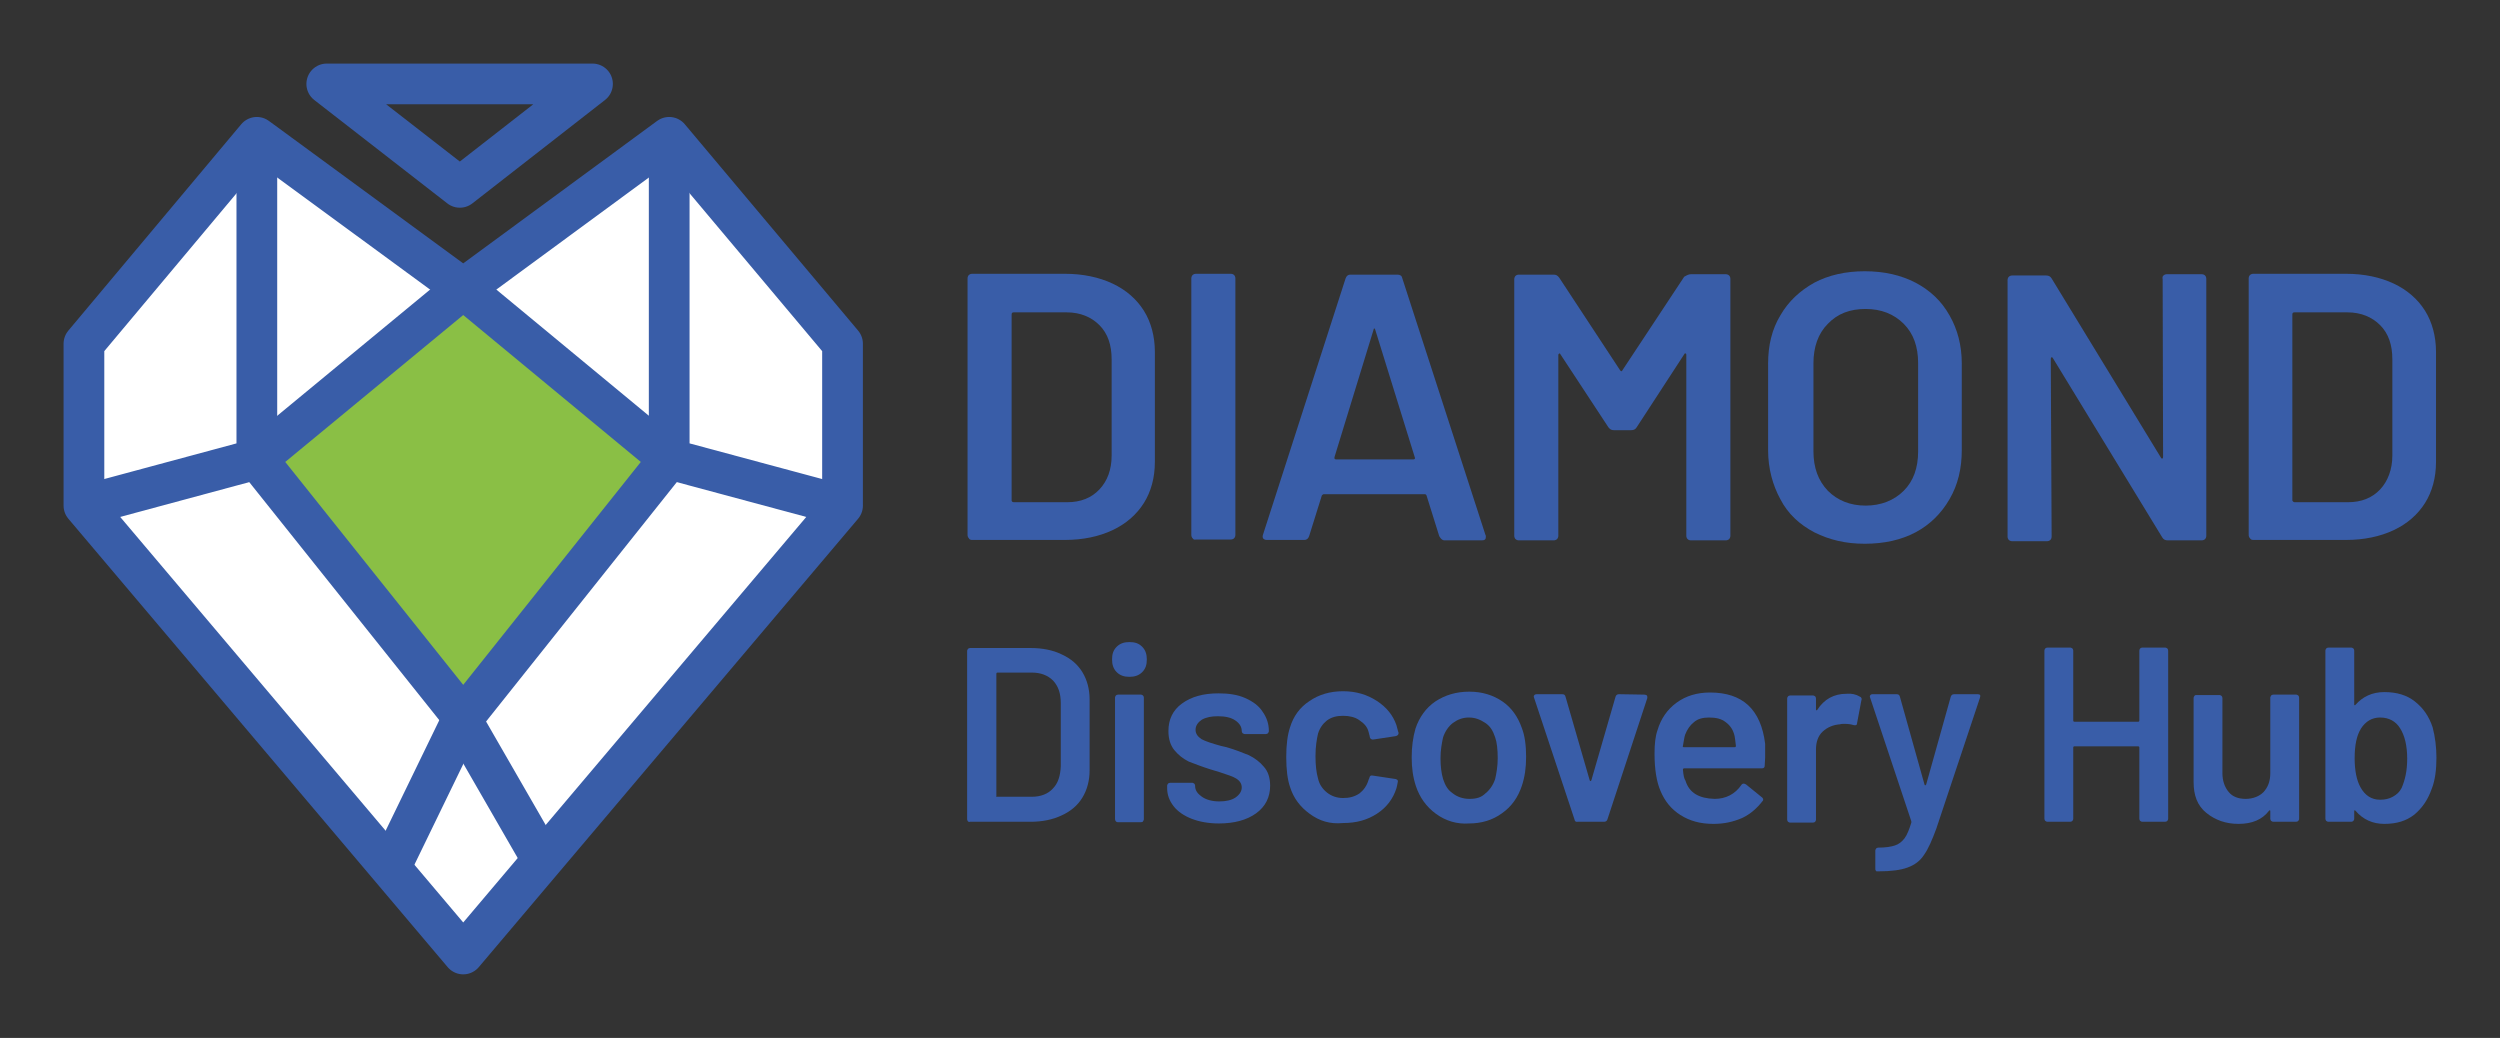
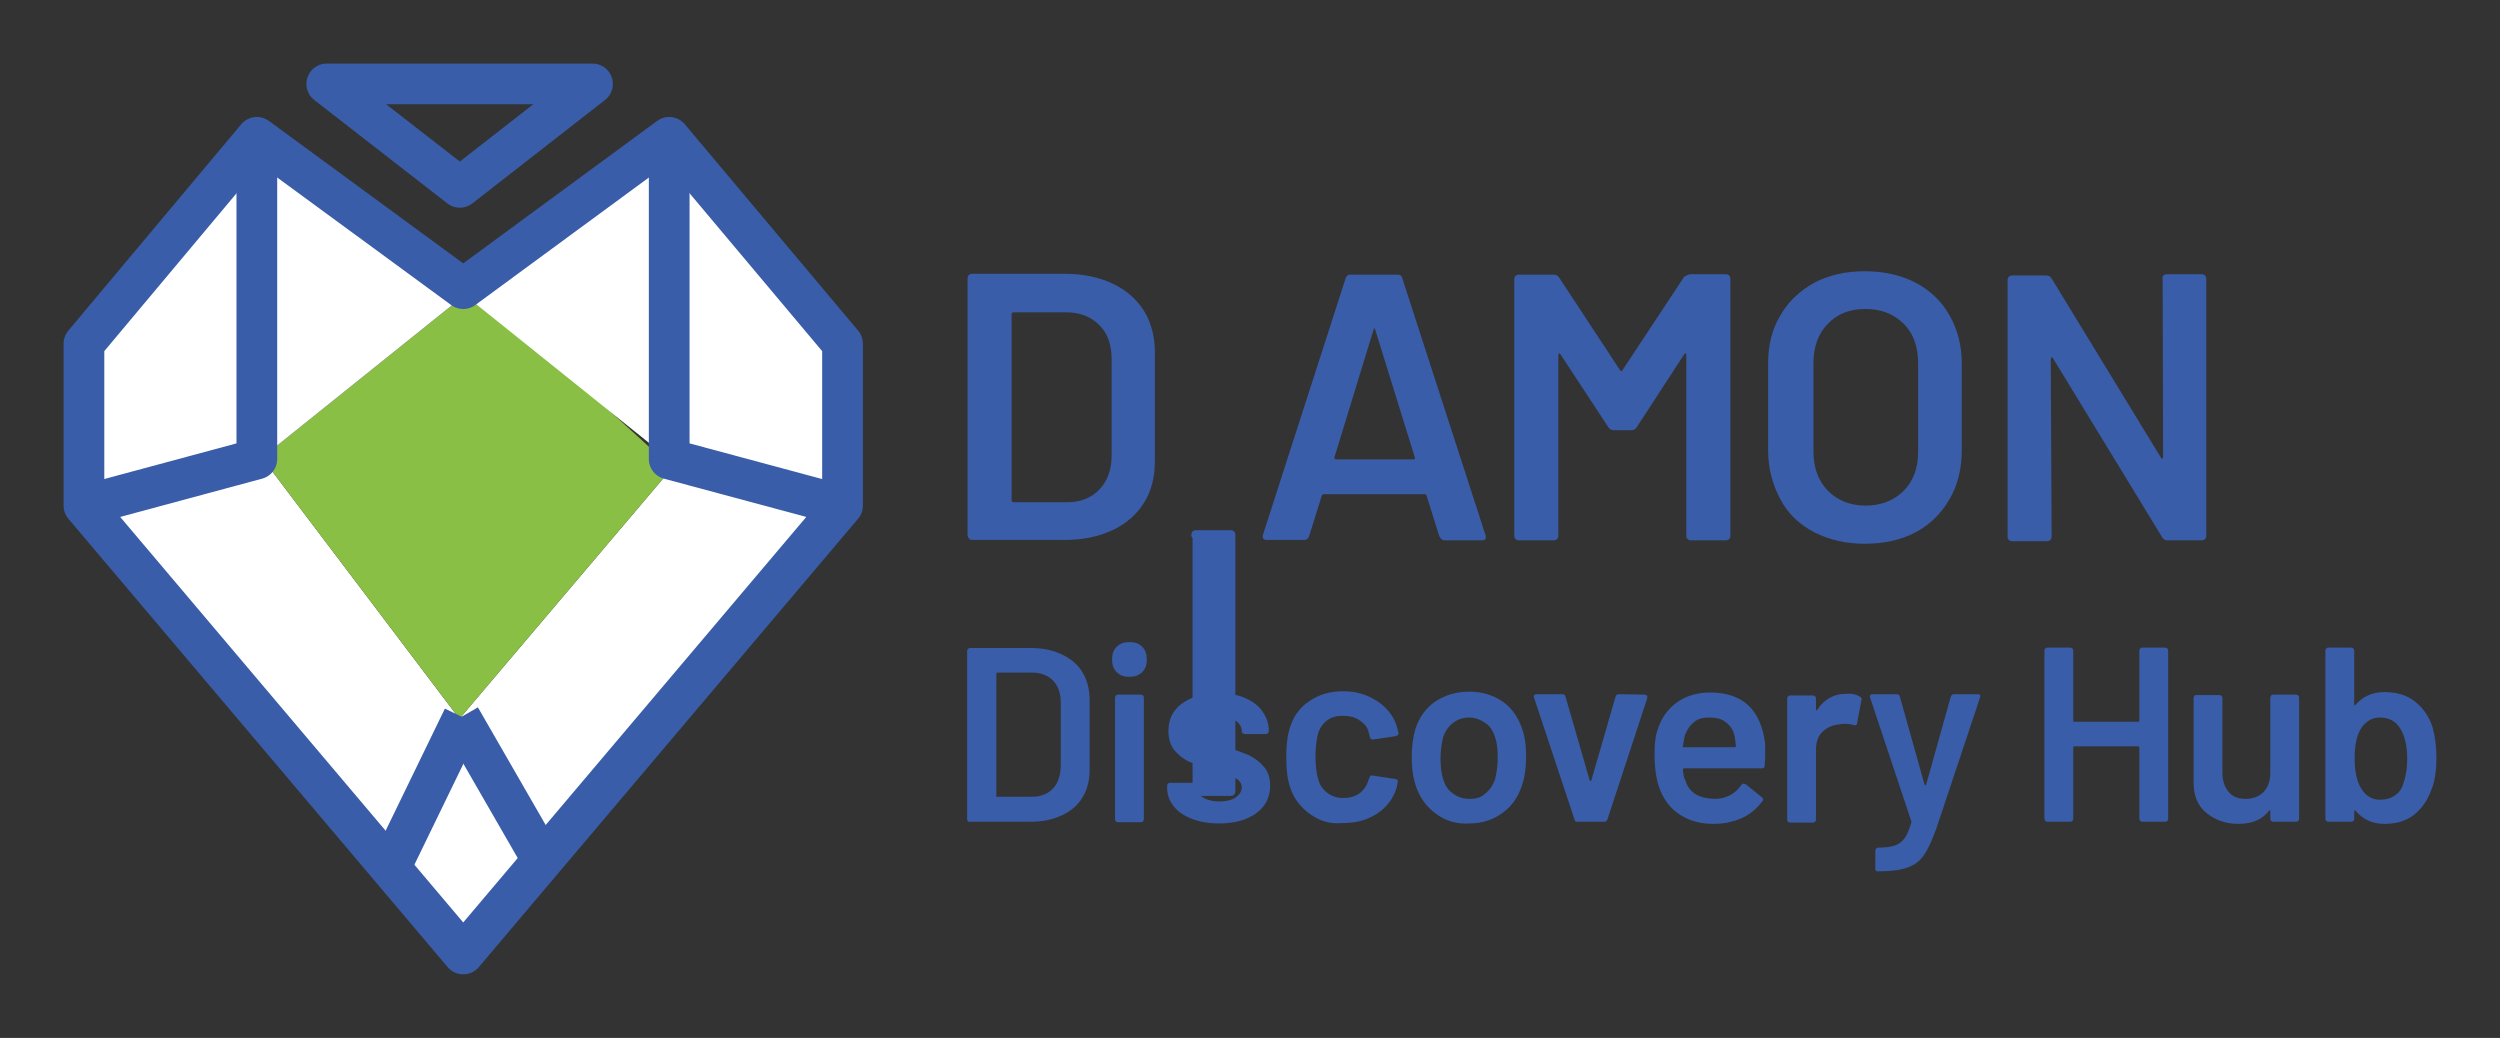
<svg xmlns="http://www.w3.org/2000/svg" xmlns:ns1="http://sodipodi.sourceforge.net/DTD/sodipodi-0.dtd" xmlns:ns2="http://www.inkscape.org/namespaces/inkscape" version="1.1" id="Ebene_1" x="0px" y="0px" viewBox="0 0 589.905 244.91" xml:space="preserve" ns1:docname="DDH_onwhite_landscapeformat.svg" width="589.905" height="244.91" ns2:version="1.3.2 (091e20ef0f, 2023-11-25, custom)">
  <rect x="0" y="0" width="589.905" height="244.91" fill="#333333" stroke="none" />
  <defs id="defs36" />
  <ns1:namedview id="namedview36" pagecolor="#ffffff" bordercolor="#000000" borderopacity="0.25" ns2:showpageshadow="2" ns2:pageopacity="0.0" ns2:pagecheckerboard="0" ns2:deskcolor="#d1d1d1" ns2:zoom="1.382587" ns2:cx="296.18389" ns2:cy="237.23643" ns2:window-width="5120" ns2:window-height="1368" ns2:window-x="0" ns2:window-y="0" ns2:window-maximized="1" ns2:current-layer="Ebene_1">
    <ns2:page x="0" y="0" width="589.905" height="244.91" id="page1" margin="15" bleed="0" />
  </ns1:namedview>
  <style type="text/css" id="style1">
	.st0{fill:#FFFFFF;}
	.st1{fill:#8ABF45;}
	.st2{fill:none;stroke:#395DA8;stroke-width:9.61;stroke-linejoin:round;}
	.st3{enable-background:new    ;}
	.st4{fill:#395DA8;}
</style>
  <polygon class="st0" points="130.7,388.2 197.1,302.7 160.3,294 110.1,353.2 " id="polygon1" transform="translate(-1.695,-183.595)" />
  <polygon class="st0" points="130.7,388.2 111.2,407 94.6,387.9 110.1,353.2 " id="polygon2" transform="translate(-1.695,-183.595)" />
  <polygon class="st0" points="23.5,304.2 63.5,291.6 110.1,353.2 94.6,387.9 " id="polygon3" transform="translate(-1.695,-183.595)" />
  <polygon class="st0" points="21.3,264.8 62.5,220.1 63.5,291.6 23.5,304.2 " id="polygon4" transform="translate(-1.695,-183.595)" />
  <polygon class="st0" points="160.3,294 160.1,217.7 201.4,267 197.1,302.7 " id="polygon5" transform="translate(-1.695,-183.595)" />
  <polygon class="st1" points="63.5,291.6 113.6,251.4 160.3,294 110.1,353.2 " id="polygon6" transform="translate(-1.695,-183.595)" />
  <polygon class="st0" points="63.5,264.2 62.5,217.7 113.6,251.4 63.5,291.6 " id="polygon7" transform="translate(-1.695,-183.595)" />
  <polygon class="st0" points="159.2,264.2 160.1,217.7 109.1,251.4 159.2,291.6 " id="polygon8" transform="translate(-1.695,-183.595)" />
  <polygon class="st2" points="111,251.7 159.6,216 200.5,264.7 200.5,302.9 111,408.7 21.5,302.9 21.5,264.7 62.3,216 " id="polygon9" transform="translate(-1.695,-183.595)" />
  <polyline class="st2" points="21.5,302.9 62.3,291.9 62.3,216 " id="polyline9" transform="translate(-1.695,-183.595)" />
  <polyline class="st2" points="200.5,302.9 159.6,291.9 159.6,216 " id="polyline10" transform="translate(-1.695,-183.595)" />
-   <polygon class="st2" points="62.3,291.9 111,352.9 159.6,291.9 111,251.7 " id="polygon10" transform="translate(-1.695,-183.595)" />
  <line class="st2" x1="109.305" y1="169.305" x2="92.505" y2="203.905" id="line10" />
  <line class="st2" x1="108.605" y1="169.305" x2="128.305" y2="203.505" id="line11" />
  <g id="g30" transform="translate(-1.695,-183.595)">
    <g class="st3" id="g15">
      <path class="st4" d="m 230.3,310.6 c -0.2,-0.2 -0.3,-0.5 -0.3,-0.8 v -60.5 c 0,-0.3 0.1,-0.6 0.3,-0.8 0.2,-0.2 0.5,-0.3 0.8,-0.3 H 253 c 4.2,0 8,0.8 11.2,2.3 3.2,1.5 5.7,3.7 7.4,6.4 1.7,2.7 2.6,6.1 2.6,9.7 v 26 c 0,3.7 -0.9,7 -2.6,9.7 -1.7,2.7 -4.2,4.9 -7.4,6.4 -3.2,1.5 -7,2.3 -11.2,2.3 h -22 c -0.2,0 -0.6,-0.1 -0.7,-0.4 z m 10.6,-8.5 h 12.6 c 3.2,0 5.7,-1 7.6,-3 1.9,-2 2.9,-4.7 2.9,-8 v -22.7 c 0,-3.4 -0.9,-6.1 -2.9,-8.1 -1.9,-1.9 -4.5,-3 -7.7,-3 h -12.5 c -0.3,0 -0.5,0.1 -0.5,0.5 v 43.9 c 0,0.1 0.1,0.4 0.5,0.4 z" id="path11" />
-       <path class="st4" d="m 283.1,310.6 c -0.2,-0.2 -0.3,-0.5 -0.3,-0.8 v -60.5 c 0,-0.3 0.1,-0.6 0.3,-0.8 0.2,-0.2 0.5,-0.3 0.8,-0.3 h 8.2 c 0.3,0 0.6,0.1 0.8,0.3 0.2,0.2 0.3,0.5 0.3,0.8 v 60.5 c 0,0.3 -0.1,0.6 -0.3,0.8 -0.2,0.2 -0.5,0.3 -0.8,0.3 h -8.2 c -0.4,0.1 -0.6,0 -0.8,-0.3 z" id="path12" />
+       <path class="st4" d="m 283.1,310.6 c -0.2,-0.2 -0.3,-0.5 -0.3,-0.8 c 0,-0.3 0.1,-0.6 0.3,-0.8 0.2,-0.2 0.5,-0.3 0.8,-0.3 h 8.2 c 0.3,0 0.6,0.1 0.8,0.3 0.2,0.2 0.3,0.5 0.3,0.8 v 60.5 c 0,0.3 -0.1,0.6 -0.3,0.8 -0.2,0.2 -0.5,0.3 -0.8,0.3 h -8.2 c -0.4,0.1 -0.6,0 -0.8,-0.3 z" id="path12" />
      <path class="st4" d="m 341.3,310.1 -3,-9.6 c -0.1,-0.2 -0.2,-0.3 -0.5,-0.3 h -23.7 c -0.2,0 -0.3,0.1 -0.5,0.3 l -3,9.6 c -0.2,0.6 -0.6,0.9 -1.1,0.9 h -8.9 c -0.3,0 -0.6,-0.1 -0.8,-0.3 -0.2,-0.2 -0.2,-0.6 -0.1,-0.9 l 19.5,-60.5 c 0.2,-0.6 0.6,-0.9 1.1,-0.9 h 11.2 c 0.6,0 1,0.3 1.1,0.9 l 19.6,60.5 c 0.1,0.1 0.1,0.2 0.1,0.5 0,0.6 -0.3,0.8 -1,0.8 h -8.9 c -0.5,-0.1 -0.8,-0.5 -1.1,-1 z M 317,292 h 18.2 c 0.3,0 0.5,-0.2 0.3,-0.6 l -9.3,-30 c -0.1,-0.2 -0.1,-0.3 -0.2,-0.3 -0.1,0 -0.2,0.1 -0.2,0.3 l -9.2,30 c -0.1,0.4 0,0.6 0.4,0.6 z" id="path13" />
      <path class="st4" d="m 400.7,248.3 h 8.2 c 0.3,0 0.6,0.1 0.8,0.3 0.2,0.2 0.3,0.5 0.3,0.8 V 310 c 0,0.3 -0.1,0.6 -0.3,0.8 -0.2,0.2 -0.5,0.3 -0.8,0.3 h -8.2 c -0.3,0 -0.6,-0.1 -0.8,-0.3 -0.2,-0.2 -0.3,-0.5 -0.3,-0.8 v -42.7 c 0,-0.2 -0.1,-0.3 -0.2,-0.3 -0.1,-0.1 -0.2,0 -0.3,0.2 l -11.2,17.2 c -0.3,0.5 -0.7,0.7 -1.3,0.7 h -4.1 c -0.6,0 -0.9,-0.2 -1.3,-0.7 l -11.3,-17.2 c -0.1,-0.2 -0.1,-0.2 -0.3,-0.2 -0.1,0.1 -0.2,0.2 -0.2,0.3 V 310 c 0,0.3 -0.1,0.6 -0.3,0.8 -0.2,0.2 -0.5,0.3 -0.8,0.3 h -8.2 c -0.3,0 -0.6,-0.1 -0.8,-0.3 -0.2,-0.2 -0.3,-0.5 -0.3,-0.8 v -60.5 c 0,-0.3 0.1,-0.6 0.3,-0.8 0.2,-0.2 0.5,-0.3 0.8,-0.3 h 8.2 c 0.6,0 0.9,0.2 1.3,0.7 L 384,271 c 0.1,0.1 0.2,0.2 0.3,0.2 0.1,0 0.2,-0.1 0.2,-0.2 l 14.6,-22.1 c 0.7,-0.4 1.1,-0.6 1.6,-0.6 z" id="path14" />
      <path class="st4" d="m 429.8,309.2 c -3.4,-1.8 -6.2,-4.3 -8,-7.8 -1.8,-3.3 -2.9,-7.2 -2.9,-11.6 v -20.4 c 0,-4.3 0.9,-8.1 2.9,-11.4 1.9,-3.3 4.6,-5.8 8,-7.7 3.4,-1.8 7.4,-2.7 11.9,-2.7 4.6,0 8.5,0.9 12,2.7 3.4,1.8 6.1,4.3 8,7.7 1.9,3.3 2.9,7.1 2.9,11.4 v 20.4 c 0,4.3 -0.9,8.2 -2.9,11.6 -1.9,3.3 -4.6,6 -8,7.8 -3.4,1.8 -7.4,2.7 -12,2.7 -4.5,0 -8.3,-0.9 -11.9,-2.7 z m 21.1,-9.8 c 2.3,-2.3 3.4,-5.4 3.4,-9.3 v -20.8 c 0,-3.9 -1.1,-7 -3.4,-9.3 -2.3,-2.3 -5.3,-3.5 -9,-3.5 -3.7,0 -6.6,1.1 -8.9,3.5 -2.3,2.3 -3.4,5.5 -3.4,9.3 v 20.8 c 0,3.8 1.1,6.9 3.4,9.3 2.3,2.3 5.3,3.5 8.9,3.5 3.6,0 6.7,-1.2 9,-3.5 z" id="path15" />
    </g>
    <g class="st3" id="g16">
      <path class="st4" d="m 512.2,248.6 c 0.2,-0.2 0.5,-0.3 0.8,-0.3 h 8.2 c 0.3,0 0.6,0.1 0.8,0.3 0.2,0.2 0.3,0.5 0.3,0.8 V 310 c 0,0.3 -0.1,0.6 -0.3,0.8 -0.2,0.2 -0.5,0.3 -0.8,0.3 h -8 c -0.6,0 -1,-0.2 -1.3,-0.7 l -25.8,-42.3 c -0.1,-0.2 -0.2,-0.2 -0.3,-0.2 -0.1,0 -0.2,0.1 -0.2,0.5 l 0.2,41.8 c 0,0.3 -0.1,0.6 -0.3,0.8 -0.2,0.2 -0.5,0.3 -0.8,0.3 h -8.2 c -0.3,0 -0.6,-0.1 -0.8,-0.3 -0.2,-0.2 -0.3,-0.5 -0.3,-0.8 v -60.5 c 0,-0.3 0.1,-0.6 0.3,-0.8 0.2,-0.2 0.5,-0.3 0.8,-0.3 h 8 c 0.6,0 1,0.2 1.3,0.7 l 25.8,42.3 c 0.1,0.2 0.2,0.2 0.3,0.2 0.1,0 0.2,-0.1 0.2,-0.5 L 512,249.5 c -0.1,-0.4 0,-0.8 0.2,-0.9 z" id="path16" />
    </g>
    <g class="st3" id="g17">
-       <path class="st4" d="m 532.6,310.6 c -0.2,-0.2 -0.3,-0.5 -0.3,-0.8 v -60.5 c 0,-0.3 0.1,-0.6 0.3,-0.8 0.2,-0.2 0.5,-0.3 0.8,-0.3 h 21.9 c 4.2,0 8,0.8 11.2,2.3 3.2,1.5 5.7,3.7 7.4,6.4 1.7,2.7 2.6,6.1 2.6,9.7 v 26 c 0,3.7 -0.9,7 -2.6,9.7 -1.7,2.7 -4.2,4.9 -7.4,6.4 -3.2,1.5 -7,2.3 -11.2,2.3 h -21.9 c -0.4,0 -0.6,-0.1 -0.8,-0.4 z m 10.5,-8.5 h 12.6 c 3.2,0 5.7,-1 7.6,-3 1.8,-1.9 2.9,-4.7 2.9,-8 v -22.7 c 0,-3.4 -0.9,-6.1 -2.9,-8.1 -1.9,-1.9 -4.5,-3 -7.7,-3 h -12.5 c -0.3,0 -0.5,0.1 -0.5,0.5 v 43.9 c 0.1,0.1 0.2,0.4 0.5,0.4 z" id="path17" />
-     </g>
+       </g>
    <g class="st3" id="g29">
      <path class="st4" d="m 230.1,377.4 c -0.1,-0.1 -0.2,-0.3 -0.2,-0.5 v -39.7 c 0,-0.2 0.1,-0.3 0.2,-0.5 0.1,-0.1 0.3,-0.2 0.5,-0.2 h 14.3 c 2.7,0 5.3,0.5 7.3,1.5 2.2,1 3.8,2.4 4.9,4.2 1.1,1.8 1.7,4 1.7,6.4 v 16.8 c 0,2.4 -0.6,4.6 -1.7,6.4 -1.1,1.8 -2.7,3.2 -4.9,4.2 -2.1,1 -4.6,1.5 -7.3,1.5 h -14.3 c -0.3,0.1 -0.4,0 -0.5,-0.1 z m 6.9,-5.8 h 8.2 c 2.1,0 3.8,-0.7 4.9,-1.9 1.3,-1.3 1.8,-3.1 1.9,-5.3 v -14.9 c 0,-2.3 -0.6,-4 -1.8,-5.3 -1.3,-1.3 -3,-1.9 -5,-1.9 h -8.1 c -0.2,0 -0.3,0.1 -0.3,0.3 v 28.8 c -0.1,0.1 -0.1,0.2 0.2,0.2 z" id="path18" />
      <path class="st4" d="m 265.2,342.2 c -0.8,-0.8 -1.1,-1.8 -1.1,-3 0,-1.3 0.3,-2.2 1.1,-3 0.8,-0.8 1.8,-1.1 3,-1.1 1.3,0 2.2,0.3 3,1.1 0.8,0.8 1.1,1.8 1.1,3 0,1.3 -0.3,2.2 -1.1,3 -0.8,0.8 -1.8,1.1 -3,1.1 -1.2,0 -2.2,-0.3 -3,-1.1 z m -0.2,35.2 c -0.1,-0.1 -0.2,-0.3 -0.2,-0.5 v -28.7 c 0,-0.2 0.1,-0.3 0.2,-0.5 0.1,-0.1 0.3,-0.2 0.5,-0.2 h 5.4 c 0.2,0 0.3,0.1 0.5,0.2 0.1,0.1 0.2,0.3 0.2,0.5 v 28.7 c 0,0.2 -0.1,0.3 -0.2,0.5 -0.1,0.2 -0.3,0.2 -0.5,0.2 h -5.4 c -0.3,0 -0.4,-0.1 -0.5,-0.2 z" id="path19" />
      <path class="st4" d="m 282.9,376.8 c -1.8,-0.7 -3.3,-1.7 -4.3,-3 -1,-1.3 -1.5,-2.7 -1.5,-4.2 V 369 c 0,-0.2 0.1,-0.3 0.2,-0.5 0.1,-0.1 0.3,-0.2 0.5,-0.2 h 5.2 c 0.2,0 0.3,0.1 0.5,0.2 0.1,0.1 0.2,0.3 0.2,0.5 v 0.1 c 0,1 0.6,1.8 1.6,2.5 1,0.7 2.4,1.1 4.1,1.1 1.6,0 2.9,-0.3 3.8,-0.9 1,-0.7 1.5,-1.5 1.5,-2.4 0,-0.9 -0.5,-1.6 -1.3,-2.1 -0.8,-0.5 -2.1,-0.9 -3.9,-1.5 l -2.3,-0.7 c -1.9,-0.6 -3.7,-1.3 -5,-1.8 -1.4,-0.7 -2.5,-1.6 -3.4,-2.7 -0.9,-1.1 -1.4,-2.6 -1.4,-4.5 0,-2.7 1,-4.9 3.2,-6.5 2.2,-1.6 5,-2.4 8.6,-2.4 2.4,0 4.5,0.3 6.3,1.1 1.8,0.8 3.2,1.8 4.1,3.2 1,1.4 1.5,2.9 1.5,4.6 0,0.2 -0.1,0.3 -0.2,0.5 -0.1,0.1 -0.3,0.2 -0.5,0.2 h -5 c -0.2,0 -0.3,-0.1 -0.5,-0.2 -0.1,-0.1 -0.2,-0.3 -0.2,-0.5 0,-1 -0.5,-1.8 -1.5,-2.5 -1,-0.7 -2.4,-1 -4.1,-1 -1.5,0 -2.7,0.2 -3.8,0.8 -0.9,0.6 -1.5,1.4 -1.5,2.4 0,0.9 0.5,1.6 1.4,2.2 0.9,0.5 2.4,1 4.6,1.6 l 1.3,0.3 c 2.1,0.6 3.8,1.3 5.3,1.9 1.4,0.7 2.6,1.6 3.5,2.7 1,1.1 1.5,2.6 1.5,4.5 0,2.7 -1.1,4.9 -3.3,6.5 -2.2,1.6 -5.2,2.4 -8.8,2.4 -2.4,0 -4.6,-0.4 -6.4,-1.1 z" id="path20" />
      <path class="st4" d="m 310.7,375.6 c -2.2,-1.6 -3.8,-3.7 -4.6,-6.3 -0.6,-1.7 -0.9,-4.1 -0.9,-7.1 0,-2.9 0.3,-5.2 0.9,-7 0.8,-2.6 2.3,-4.7 4.6,-6.2 2.2,-1.5 4.8,-2.3 7.9,-2.3 3.1,0 5.7,0.8 8,2.3 2.3,1.5 3.8,3.4 4.6,5.7 0.2,0.6 0.3,1.3 0.5,1.8 v 0.1 c 0,0.3 -0.2,0.6 -0.7,0.7 l -5.3,0.8 h -0.1 c -0.3,0 -0.6,-0.2 -0.7,-0.6 0,-0.2 0,-0.3 -0.1,-0.5 -0.1,-0.3 -0.1,-0.6 -0.2,-0.8 -0.3,-1.1 -1,-1.9 -2.2,-2.7 -1,-0.7 -2.3,-1 -3.8,-1 -1.5,0 -2.7,0.3 -3.8,1.1 -1,0.8 -1.7,1.8 -2.1,3.1 -0.3,1.3 -0.6,3 -0.6,5.3 0,2.2 0.2,3.9 0.6,5.3 0.3,1.4 1.1,2.5 2.1,3.3 1,0.8 2.3,1.3 3.8,1.3 1.5,0 2.7,-0.3 3.9,-1.1 1,-0.8 1.7,-1.8 2.1,-3.1 0,-0.1 0.1,-0.2 0.1,-0.3 0,0 0.1,-0.1 0.1,-0.2 0.1,-0.5 0.3,-0.7 0.8,-0.6 l 5.3,0.8 c 0.2,0 0.3,0.1 0.5,0.2 0.1,0.1 0.2,0.3 0.1,0.6 -0.1,0.6 -0.2,1 -0.3,1.4 -0.8,2.5 -2.3,4.5 -4.6,6 -2.3,1.5 -4.9,2.2 -8,2.2 -3.1,0.3 -5.6,-0.5 -7.9,-2.2 z" id="path21" />
      <path class="st4" d="m 340.5,375.6 c -2.2,-1.6 -3.8,-3.8 -4.7,-6.5 -0.7,-2.1 -1,-4.3 -1,-6.8 0,-2.5 0.3,-4.7 0.9,-6.8 0.9,-2.7 2.5,-4.9 4.7,-6.4 2.3,-1.5 4.9,-2.3 8,-2.3 3,0 5.6,0.8 7.8,2.3 2.2,1.5 3.7,3.7 4.6,6.3 0.7,1.8 1,4.1 1,6.8 0,2.5 -0.3,4.7 -1,6.8 -0.9,2.7 -2.4,4.9 -4.7,6.5 -2.2,1.6 -4.8,2.4 -7.8,2.4 -2.8,0.2 -5.5,-0.6 -7.8,-2.3 z m 11.7,-4.8 c 1,-0.8 1.8,-1.9 2.3,-3.4 0.3,-1.3 0.6,-3 0.6,-4.9 0,-2.1 -0.2,-3.8 -0.6,-4.9 -0.5,-1.5 -1.1,-2.6 -2.3,-3.4 -1.2,-0.8 -2.4,-1.3 -3.9,-1.3 -1.5,0 -2.7,0.5 -3.8,1.3 -1,0.8 -1.8,1.9 -2.3,3.4 -0.3,1.4 -0.6,3 -0.6,4.9 0,1.9 0.2,3.5 0.6,4.9 0.5,1.5 1.1,2.6 2.3,3.4 1,0.8 2.4,1.3 3.9,1.3 1.6,0 2.8,-0.3 3.8,-1.3 z" id="path22" />
      <path class="st4" d="m 373.2,376.9 -9.5,-28.6 c 0,-0.1 -0.1,-0.2 -0.1,-0.3 0,-0.3 0.2,-0.6 0.7,-0.6 h 6 c 0.5,0 0.7,0.2 0.8,0.6 l 5.7,19.7 c 0,0.1 0.1,0.2 0.2,0.2 0.1,0 0.1,-0.1 0.2,-0.2 l 5.7,-19.7 c 0.1,-0.3 0.3,-0.6 0.8,-0.6 l 6,0.1 c 0.2,0 0.5,0.1 0.6,0.2 0.1,0.1 0.1,0.3 0.1,0.6 l -9.4,28.6 c -0.1,0.3 -0.3,0.6 -0.8,0.6 H 374 c -0.5,0.1 -0.7,-0.1 -0.8,-0.6 z" id="path23" />
      <path class="st4" d="m 418.2,362.4 -0.1,1.8 c 0,0.5 -0.2,0.7 -0.7,0.7 h -18.3 c -0.2,0 -0.3,0.1 -0.3,0.3 0.1,1.3 0.3,2.2 0.6,2.6 0.9,2.9 3.2,4.2 6.9,4.3 2.6,0 4.8,-1.1 6.3,-3.3 0.1,-0.2 0.3,-0.3 0.6,-0.3 0.1,0 0.3,0.1 0.5,0.2 l 3.7,3 c 0.3,0.2 0.5,0.6 0.2,0.9 -1.3,1.7 -2.9,3.1 -4.8,4 -2.1,0.9 -4.2,1.4 -6.8,1.4 -3.1,0 -5.6,-0.7 -7.8,-2.1 -2.2,-1.4 -3.7,-3.3 -4.7,-5.7 -0.9,-2.1 -1.4,-5 -1.4,-8.8 0,-2.3 0.2,-4.1 0.7,-5.5 0.8,-2.7 2.3,-4.9 4.5,-6.5 2.2,-1.6 4.8,-2.4 7.9,-2.4 7.7,0 12,4 13,12.1 0,1 0,2.1 0,3.3 z M 401.4,354 c -0.9,0.7 -1.6,1.7 -2.1,3 -0.2,0.7 -0.3,1.5 -0.5,2.6 -0.1,0.2 0,0.3 0.2,0.3 h 12 c 0.2,0 0.3,-0.1 0.3,-0.3 -0.1,-1 -0.2,-1.7 -0.3,-2.3 -0.3,-1.4 -1,-2.5 -2.1,-3.3 -1,-0.8 -2.3,-1.1 -3.9,-1.1 -1.5,0 -2.7,0.3 -3.6,1.1 z" id="path24" />
      <path class="st4" d="m 440.6,348 c 0.3,0.1 0.5,0.5 0.3,0.9 l -1,5.3 c 0,0.5 -0.3,0.6 -0.8,0.5 -0.6,-0.2 -1.3,-0.3 -2.1,-0.3 -0.5,0 -0.9,0 -1.1,0.1 -1.6,0.1 -3,0.7 -4.1,1.7 -1.1,1 -1.6,2.5 -1.6,4.2 V 377 c 0,0.2 -0.1,0.3 -0.2,0.5 -0.1,0.1 -0.3,0.2 -0.5,0.2 h -5.4 c -0.2,0 -0.3,-0.1 -0.5,-0.2 -0.1,-0.1 -0.2,-0.3 -0.2,-0.5 v -28.6 c 0,-0.2 0.1,-0.3 0.2,-0.5 0.1,-0.1 0.3,-0.2 0.5,-0.2 h 5.4 c 0.2,0 0.3,0.1 0.5,0.2 0.1,0.1 0.2,0.3 0.2,0.5 v 2.6 c 0,0.1 0,0.2 0.1,0.2 0.1,0 0.1,0 0.2,-0.1 1.6,-2.5 3.9,-3.8 6.9,-3.8 1.2,-0.1 2.2,0.1 3.2,0.7 z" id="path25" />
      <path class="st4" d="m 444.3,389 c -0.1,-0.1 -0.1,-0.3 -0.1,-0.5 v -4.2 c 0,-0.2 0.1,-0.3 0.2,-0.5 0.1,-0.1 0.3,-0.2 0.5,-0.2 h 0.1 c 1.6,0 2.9,-0.2 3.8,-0.5 0.9,-0.3 1.6,-0.8 2.3,-1.7 0.6,-0.8 1.1,-2.1 1.6,-3.7 0,-0.1 0,-0.2 0,-0.3 L 443,348.3 c 0,-0.1 -0.1,-0.2 -0.1,-0.3 0,-0.3 0.2,-0.6 0.6,-0.6 h 5.7 c 0.5,0 0.7,0.2 0.8,0.6 l 5.8,20.7 c 0,0.1 0.1,0.2 0.2,0.2 0.1,0 0.1,-0.1 0.2,-0.2 L 462,348 c 0.1,-0.3 0.3,-0.6 0.8,-0.6 h 5.6 c 0.2,0 0.5,0.1 0.5,0.2 0.1,0.1 0.1,0.3 0,0.6 l -10.3,30.9 c -1,2.7 -1.9,4.8 -2.9,6.2 -0.9,1.4 -2.2,2.4 -3.9,3 -1.6,0.6 -3.9,0.9 -6.9,0.9 h -0.5 c 0.2,0.1 0.1,0 -0.1,-0.2 z" id="path26" />
      <path class="st4" d="m 506.7,336.6 c 0.1,-0.1 0.3,-0.2 0.5,-0.2 h 5.4 c 0.2,0 0.3,0.1 0.5,0.2 0.1,0.1 0.2,0.3 0.2,0.5 v 39.7 c 0,0.2 -0.1,0.3 -0.2,0.5 -0.1,0.1 -0.3,0.2 -0.5,0.2 h -5.4 c -0.2,0 -0.3,-0.1 -0.5,-0.2 -0.1,-0.1 -0.2,-0.3 -0.2,-0.5 V 360 c 0,-0.2 -0.1,-0.3 -0.3,-0.3 h -15 c -0.2,0 -0.3,0.1 -0.3,0.3 v 16.8 c 0,0.2 -0.1,0.3 -0.2,0.5 -0.1,0.1 -0.3,0.2 -0.5,0.2 h -5.4 c -0.2,0 -0.3,-0.1 -0.5,-0.2 -0.1,-0.1 -0.2,-0.3 -0.2,-0.5 v -39.7 c 0,-0.2 0.1,-0.3 0.2,-0.5 0.1,-0.1 0.3,-0.2 0.5,-0.2 h 5.4 c 0.2,0 0.3,0.1 0.5,0.2 0.1,0.1 0.2,0.3 0.2,0.5 v 16.5 c 0,0.2 0.1,0.3 0.3,0.3 h 15 c 0.2,0 0.3,-0.1 0.3,-0.3 v -16.5 c 0,-0.2 0.1,-0.4 0.2,-0.5 z" id="path27" />
      <path class="st4" d="m 537.6,347.7 c 0.1,-0.1 0.3,-0.2 0.5,-0.2 h 5.4 c 0.2,0 0.3,0.1 0.5,0.2 0.1,0.1 0.2,0.3 0.2,0.5 v 28.6 c 0,0.2 -0.1,0.3 -0.2,0.5 -0.1,0.1 -0.3,0.2 -0.5,0.2 h -5.4 c -0.2,0 -0.3,-0.1 -0.5,-0.2 -0.1,-0.1 -0.2,-0.3 -0.2,-0.5 V 375 c 0,-0.1 0,-0.2 -0.1,-0.2 -0.1,0 -0.1,0 -0.2,0.1 -1.6,2.1 -4,3.1 -7.2,3.1 -3,0 -5.5,-0.9 -7.6,-2.6 -2.1,-1.7 -3,-4.1 -3,-7.3 v -19.8 c 0,-0.2 0.1,-0.3 0.2,-0.5 0.1,-0.2 0.3,-0.2 0.5,-0.2 h 5.4 c 0.2,0 0.3,0.1 0.5,0.2 0.1,0.1 0.2,0.3 0.2,0.5 V 366 c 0,1.8 0.5,3.3 1.5,4.5 0.9,1.1 2.3,1.6 4,1.6 1.7,0 3.2,-0.6 4.2,-1.6 1,-1.1 1.6,-2.5 1.6,-4.5 v -17.9 c 0.1,-0.1 0.1,-0.3 0.2,-0.4 z" id="path28" />
      <path class="st4" d="m 576.6,362.4 c 0,2.7 -0.3,5.3 -1.1,7.3 -0.9,2.6 -2.3,4.6 -4.1,6.1 -1.9,1.5 -4.2,2.2 -7.1,2.2 -2.7,0 -5,-1 -6.8,-3.1 -0.1,-0.1 -0.1,-0.1 -0.2,-0.1 -0.1,0 -0.1,0.1 -0.1,0.2 v 1.8 c 0,0.2 -0.1,0.3 -0.2,0.5 -0.1,0.1 -0.3,0.2 -0.5,0.2 h -5.4 c -0.2,0 -0.3,-0.1 -0.5,-0.2 -0.1,-0.1 -0.2,-0.3 -0.2,-0.5 v -39.7 c 0,-0.2 0.1,-0.3 0.2,-0.5 0.1,-0.1 0.3,-0.2 0.5,-0.2 h 5.4 c 0.2,0 0.3,0.1 0.5,0.2 0.1,0.1 0.2,0.3 0.2,0.5 v 12.7 c 0,0.1 0,0.2 0.1,0.2 0.1,0 0.1,0 0.2,-0.1 1.7,-1.9 3.9,-3 6.8,-3 2.9,0 5.3,0.7 7.2,2.2 1.9,1.5 3.3,3.4 4.2,6.1 0.6,2.3 0.9,4.7 0.9,7.2 z m -6.9,0.2 c 0,-3.1 -0.6,-5.5 -1.7,-7.2 -1,-1.6 -2.6,-2.5 -4.7,-2.5 -1.9,0 -3.4,0.9 -4.5,2.6 -1,1.6 -1.5,3.9 -1.5,7 0,3 0.5,5.3 1.4,6.9 1,1.8 2.5,2.9 4.6,2.9 1.1,0 2.1,-0.2 3,-0.7 0.9,-0.5 1.6,-1.1 2.1,-2.1 0.8,-1.9 1.3,-4 1.3,-6.9 z" id="path29" />
    </g>
  </g>
  <polygon class="st2" points="110.2,227.8 78.8,203.4 141.5,203.4 " id="polygon30" transform="translate(-1.695,-183.595)" />
  <g id="g31" transform="translate(-1.695,-183.595)">
</g>
  <g id="g32" transform="translate(-1.695,-183.595)">
</g>
  <g id="g33" transform="translate(-1.695,-183.595)">
</g>
  <g id="g34" transform="translate(-1.695,-183.595)">
</g>
  <g id="g35" transform="translate(-1.695,-183.595)">
</g>
  <g id="g36" transform="translate(-1.695,-183.595)">
</g>
</svg>